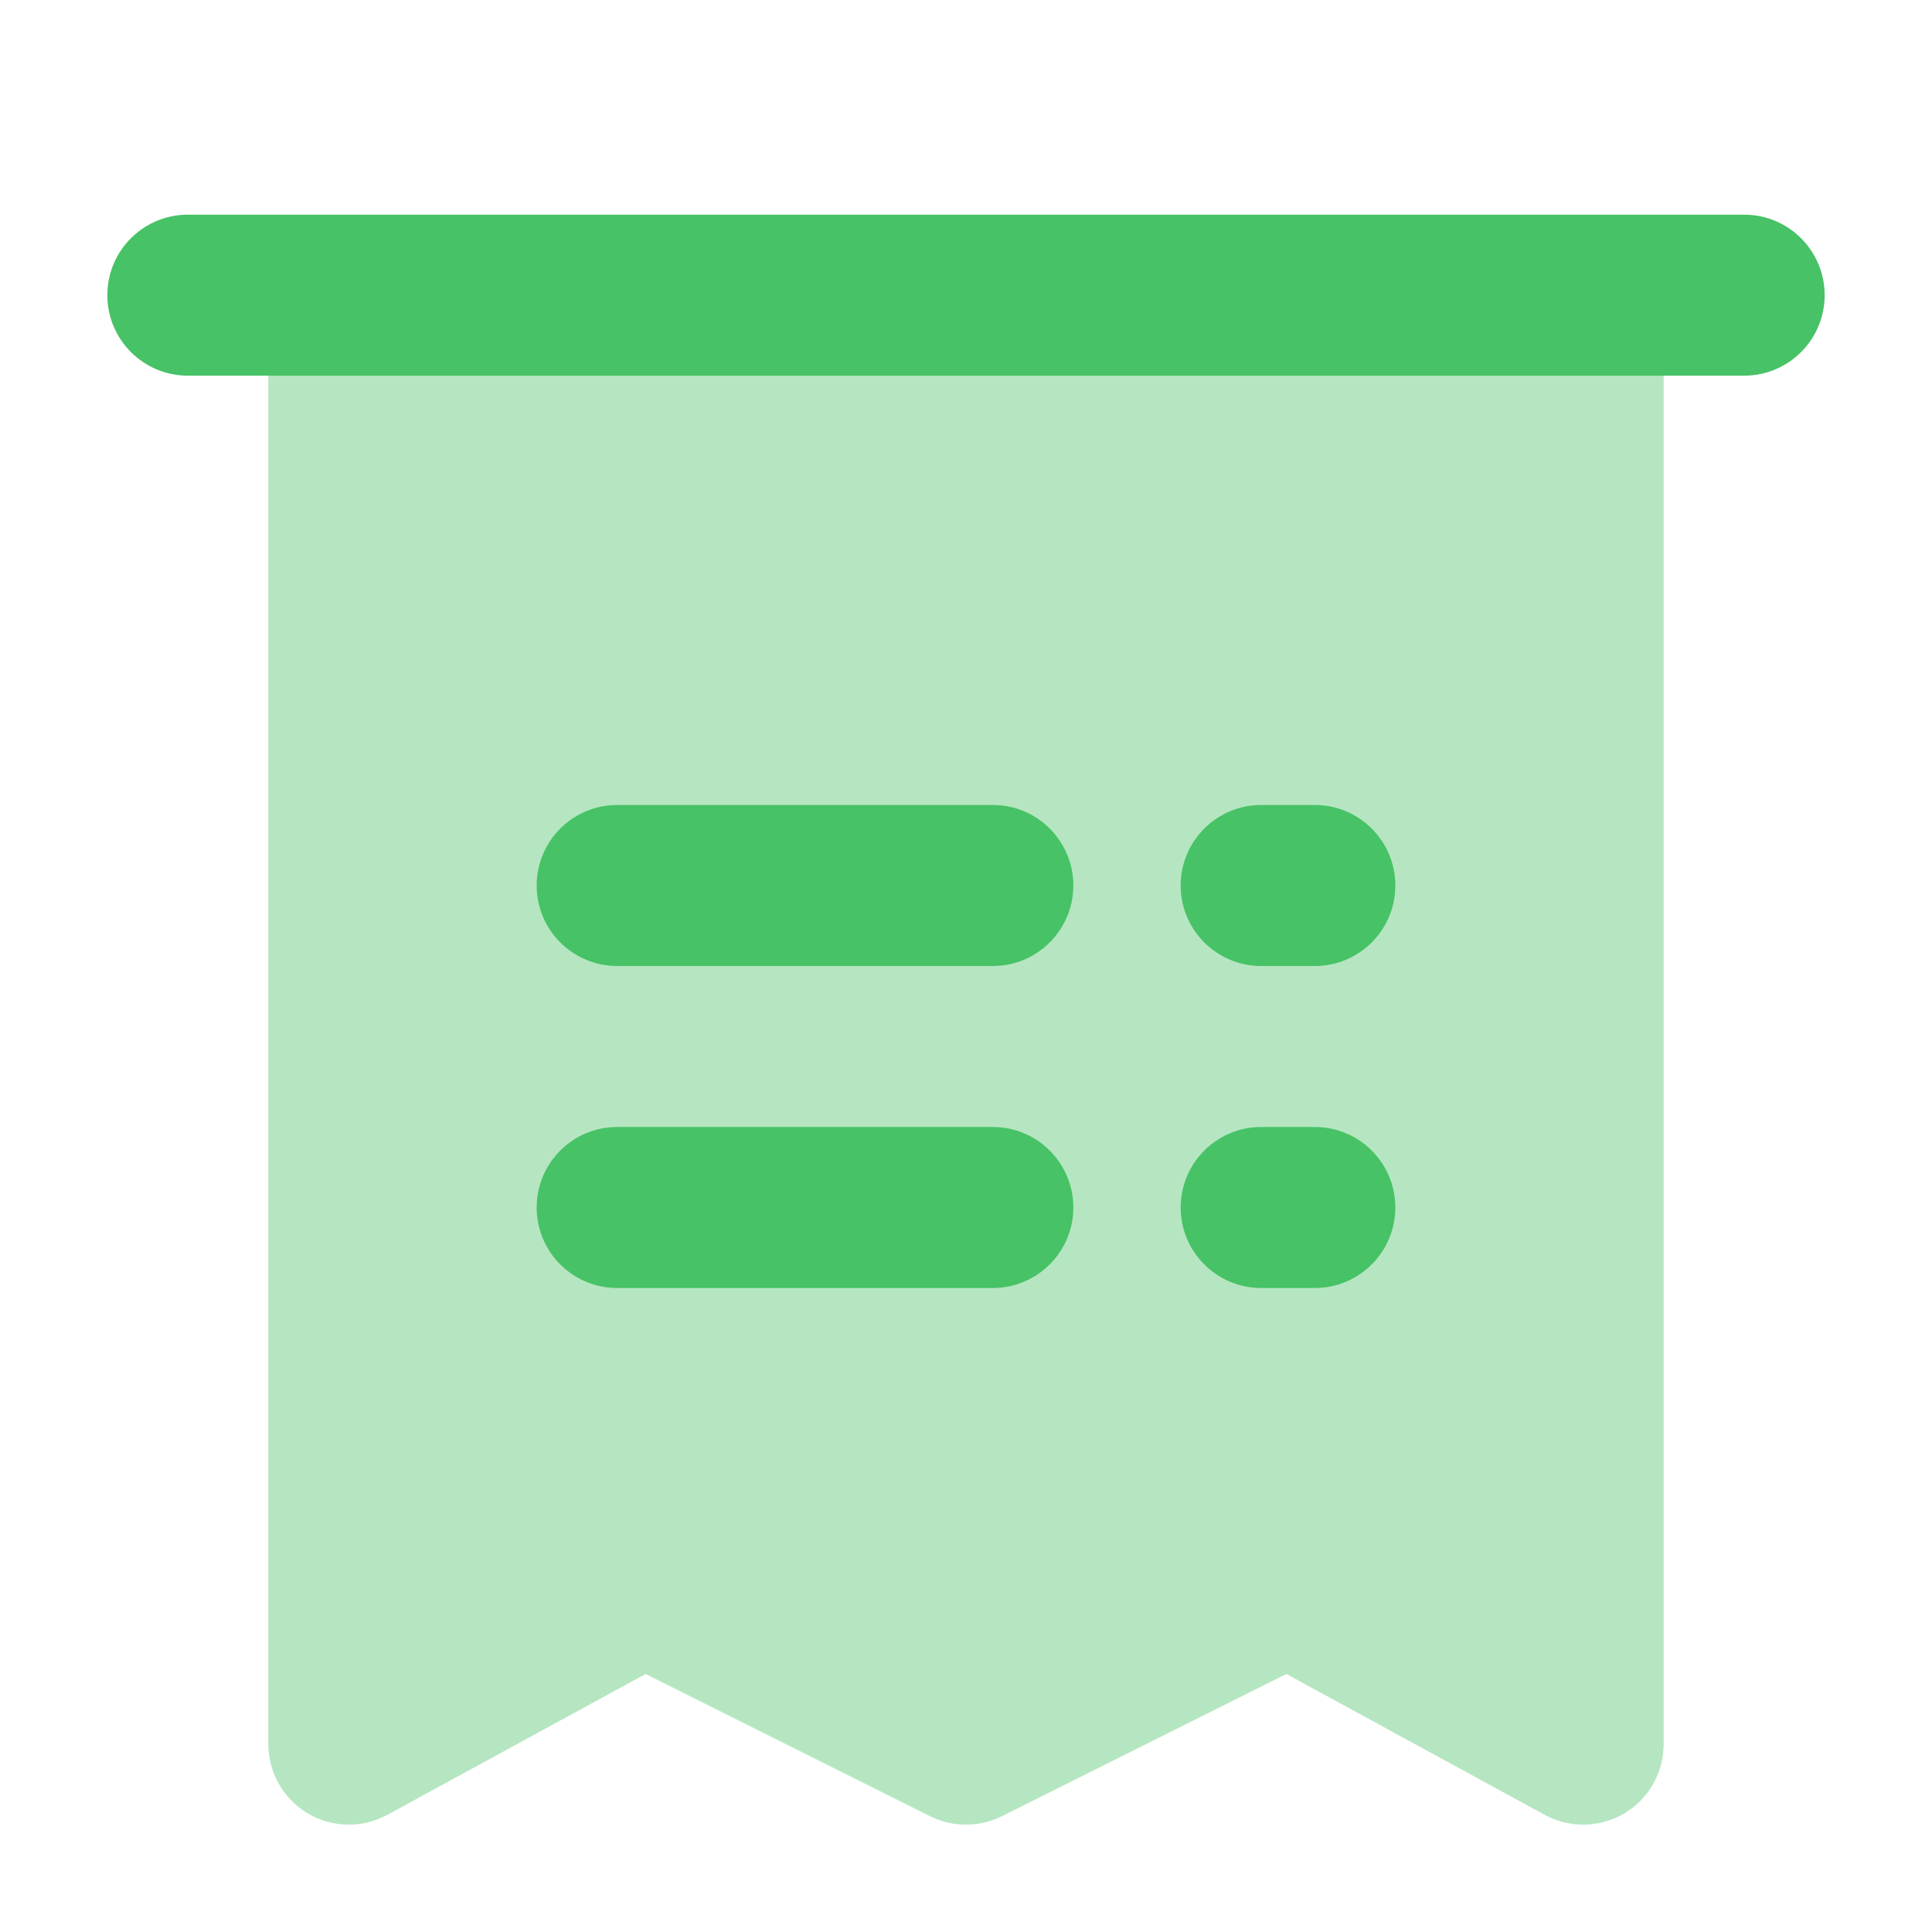
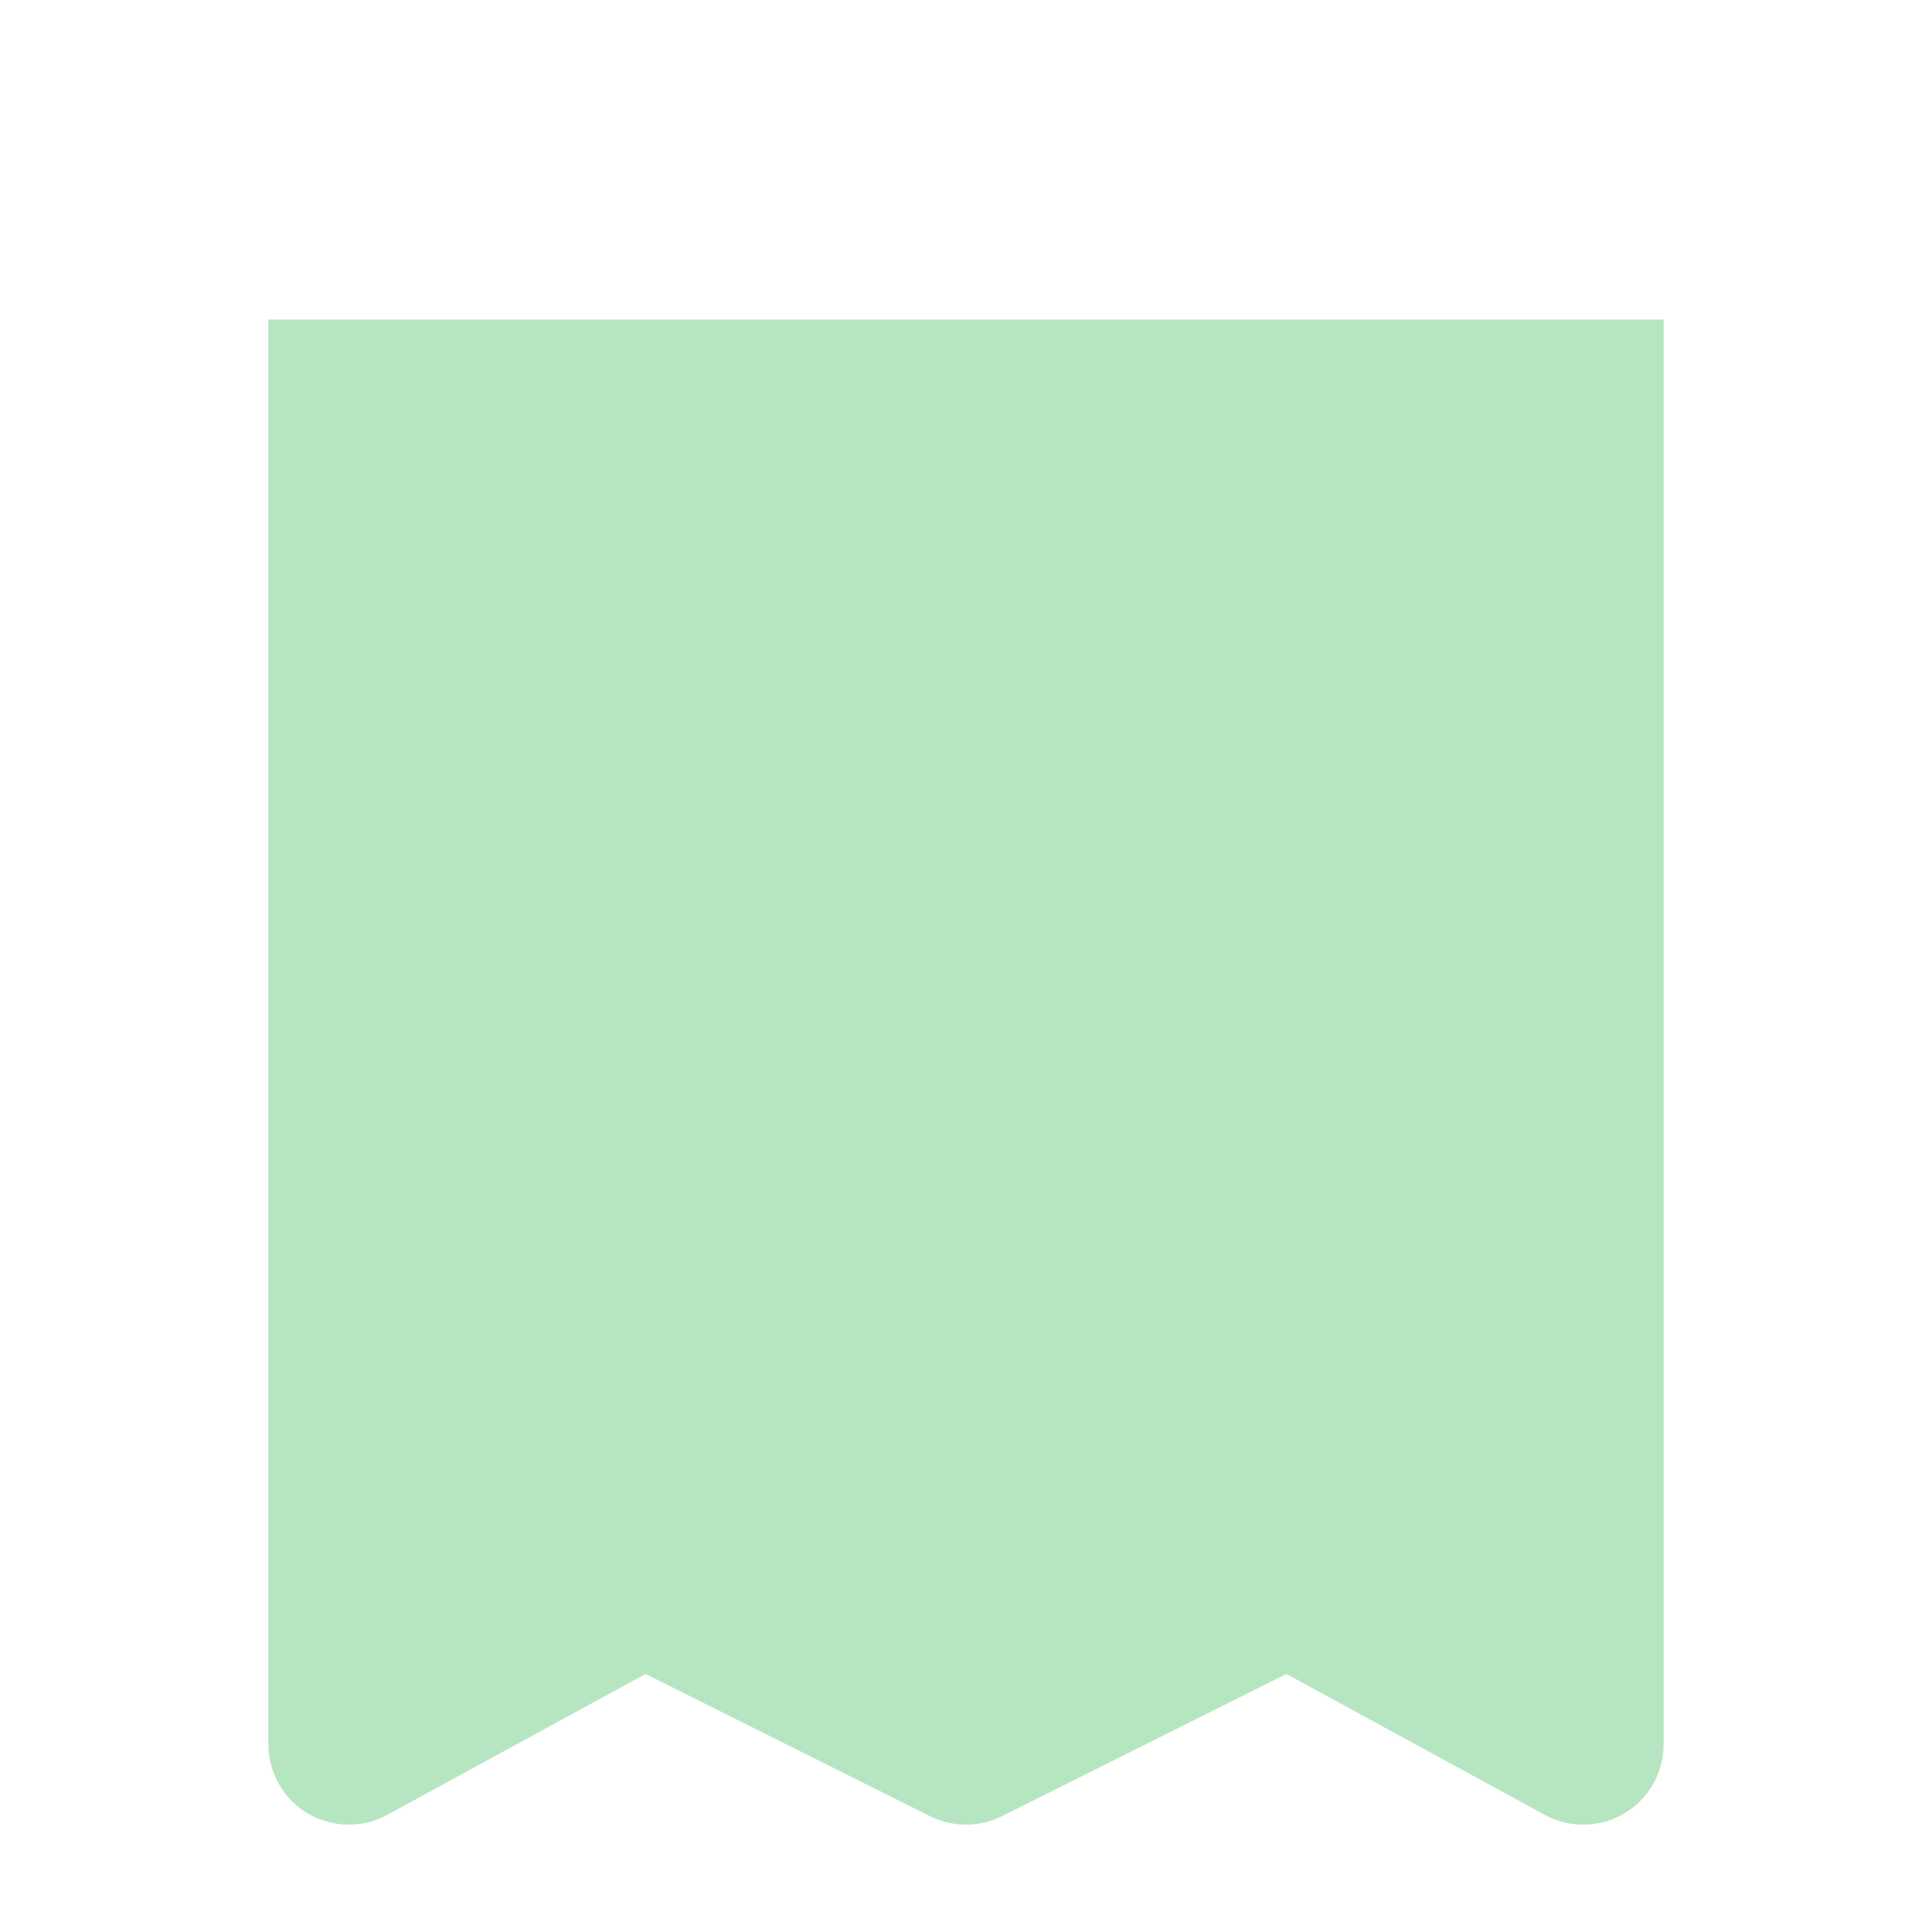
<svg xmlns="http://www.w3.org/2000/svg" width="18" height="18" viewBox="0 0 18 18" fill="none">
  <path d="M2.5 2.977H15.5V16.25C15.5 16.515 15.361 16.76 15.133 16.895C14.905 17.03 14.623 17.035 14.391 16.908L11.985 15.596L9.335 16.921C9.124 17.026 8.876 17.026 8.665 16.921L6.015 15.596L3.609 16.908C3.377 17.035 3.095 17.03 2.867 16.895C2.64 16.76 2.5 16.515 2.5 16.25V2.977Z" fill="#47C266" fill-opacity="0.4" />
-   <path fill-rule="evenodd" clip-rule="evenodd" d="M11 11.25C11 10.836 11.336 10.5 11.75 10.5H12.25C12.664 10.5 13 10.836 13 11.25C13 11.664 12.664 12 12.25 12H11.75C11.336 12 11 11.664 11 11.25Z" fill="#47C266" />
-   <path fill-rule="evenodd" clip-rule="evenodd" d="M1 2.75C1 2.336 1.336 2 1.75 2H16.25C16.664 2 17 2.336 17 2.75C17 3.164 16.664 3.5 16.25 3.5H1.75C1.336 3.5 1 3.164 1 2.75Z" fill="#47C266" />
-   <path fill-rule="evenodd" clip-rule="evenodd" d="M5 11.25C5 10.836 5.336 10.5 5.75 10.5H9.25C9.664 10.5 10 10.836 10 11.25C10 11.664 9.664 12 9.25 12H5.75C5.336 12 5 11.664 5 11.25Z" fill="#47C266" />
-   <path fill-rule="evenodd" clip-rule="evenodd" d="M5 8.25C5 7.836 5.336 7.5 5.75 7.5H9.25C9.664 7.5 10 7.836 10 8.25C10 8.664 9.664 9 9.25 9H5.75C5.336 9 5 8.664 5 8.25Z" fill="#47C266" />
-   <path fill-rule="evenodd" clip-rule="evenodd" d="M11 8.25C11 7.836 11.336 7.5 11.75 7.5H12.25C12.664 7.5 13 7.836 13 8.25C13 8.664 12.664 9 12.25 9H11.75C11.336 9 11 8.664 11 8.25Z" fill="#47C266" />
</svg>